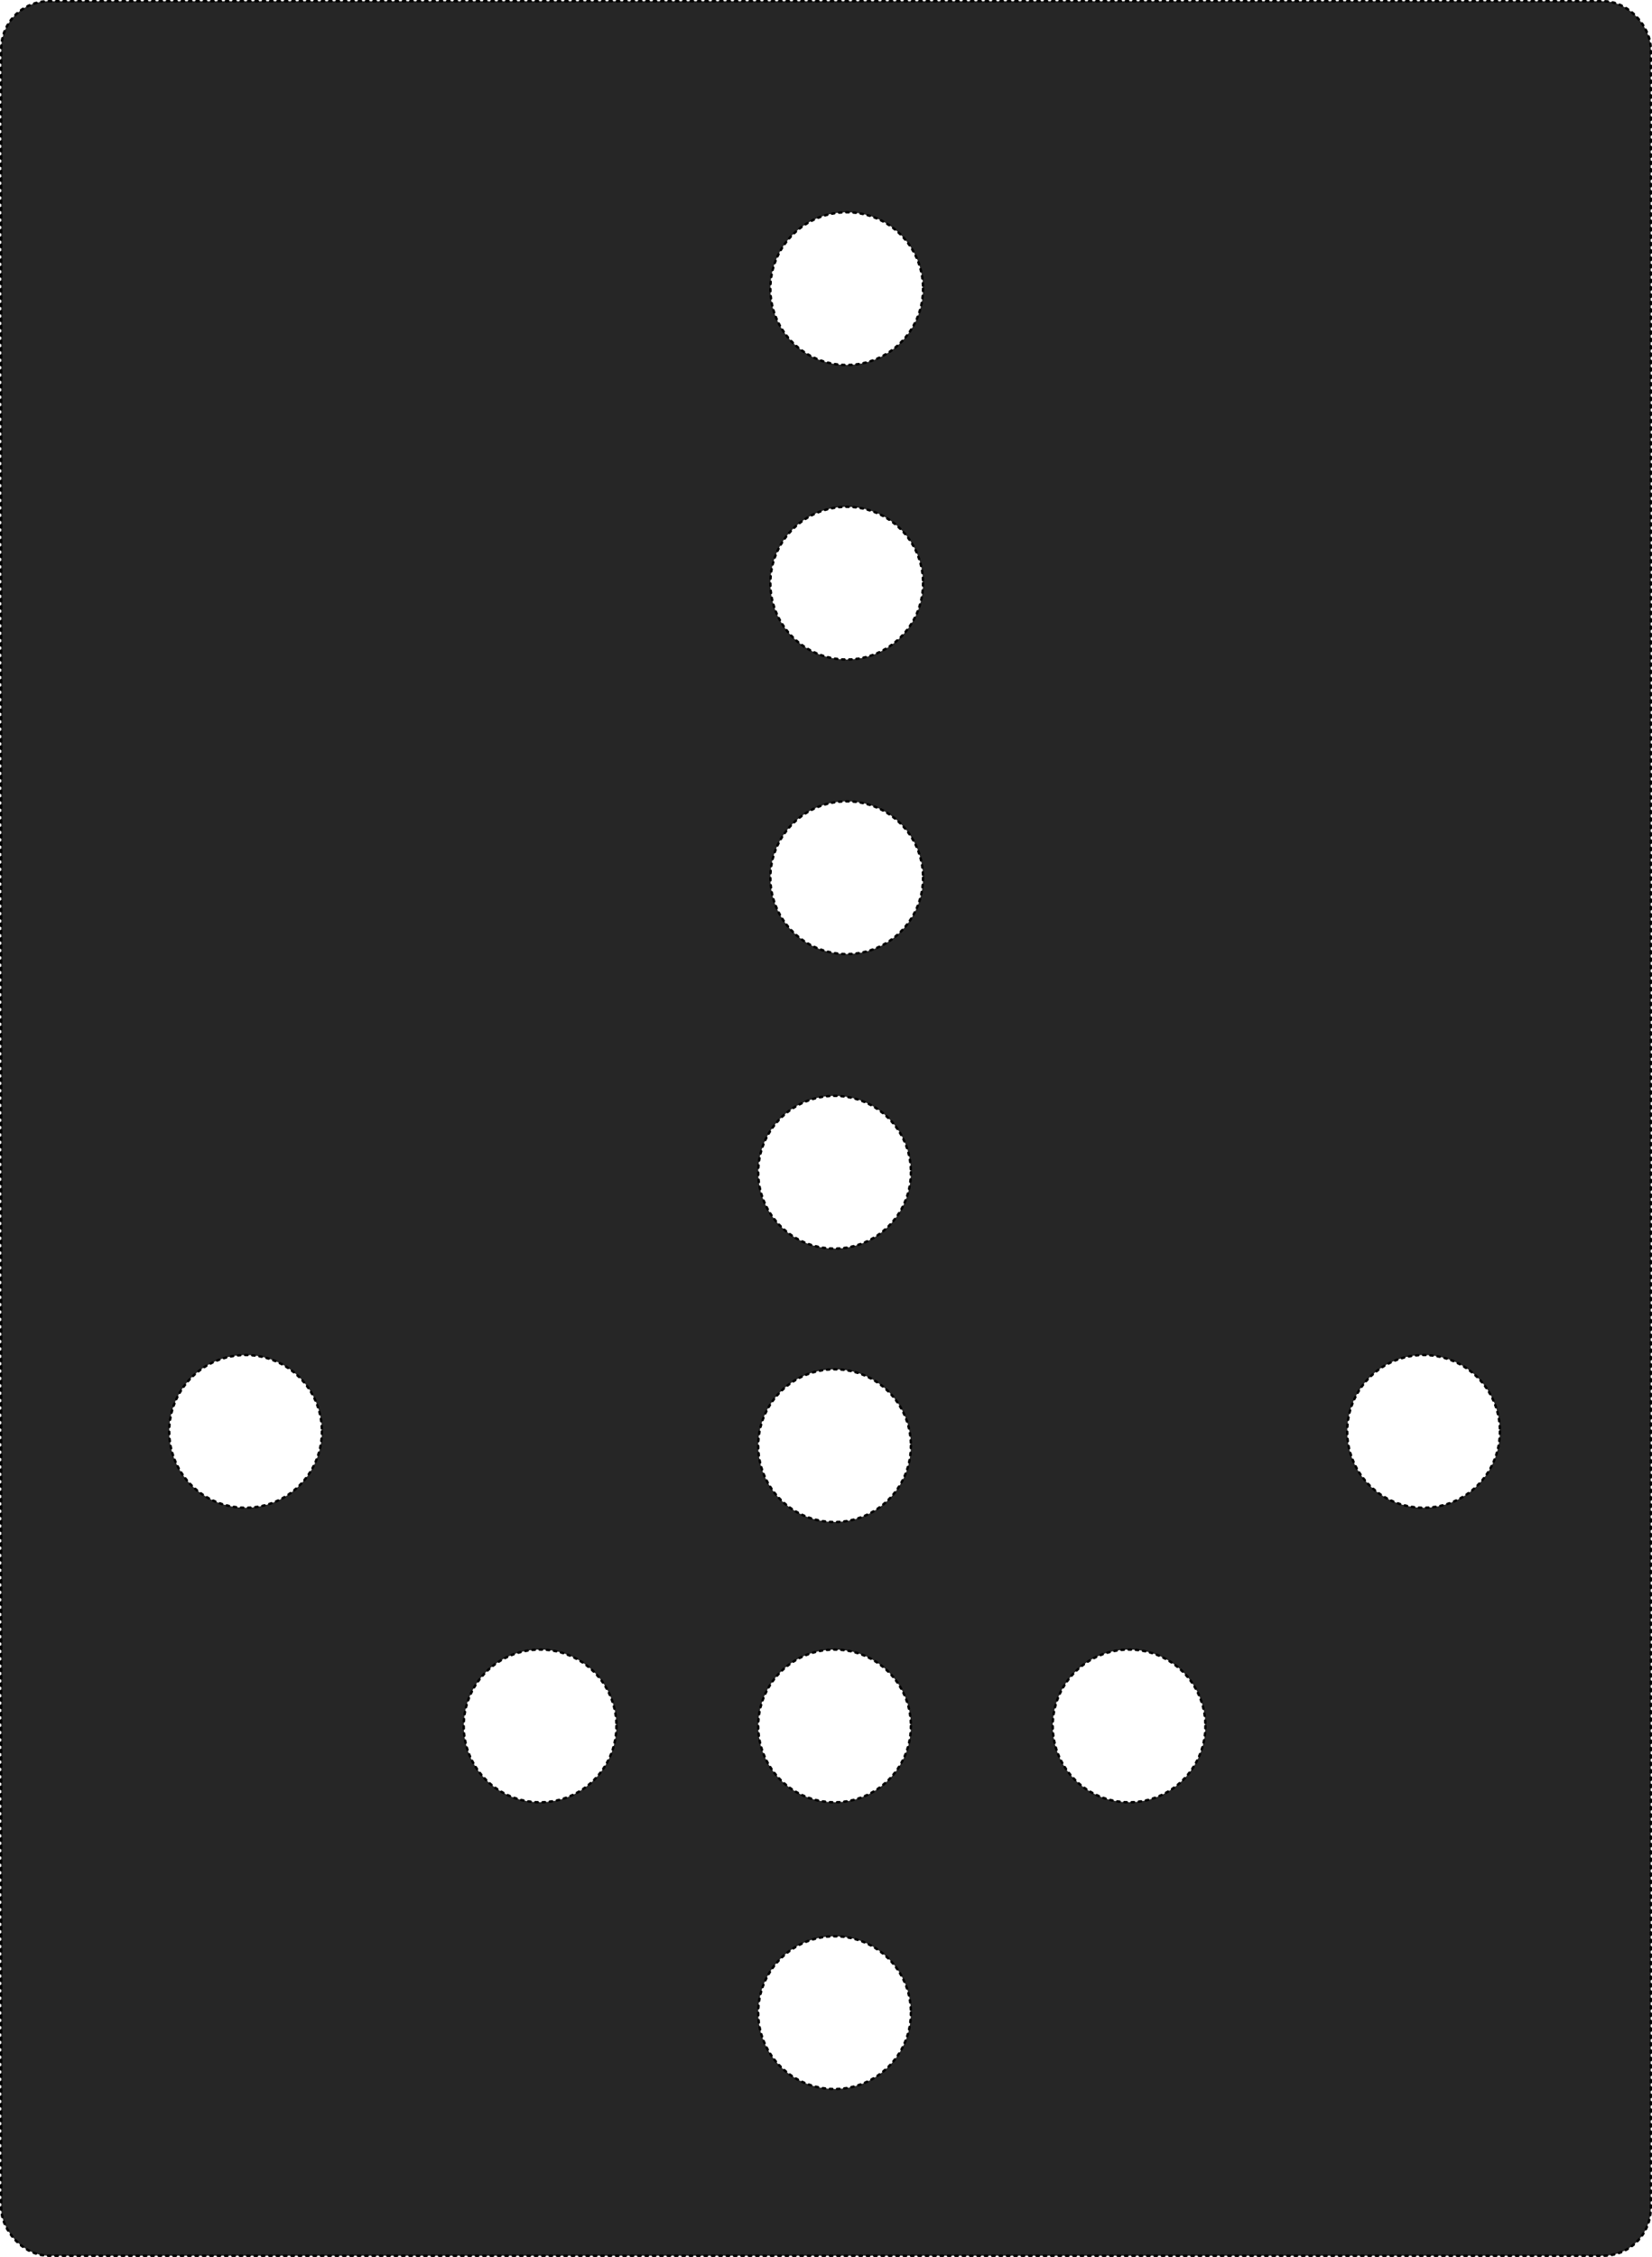
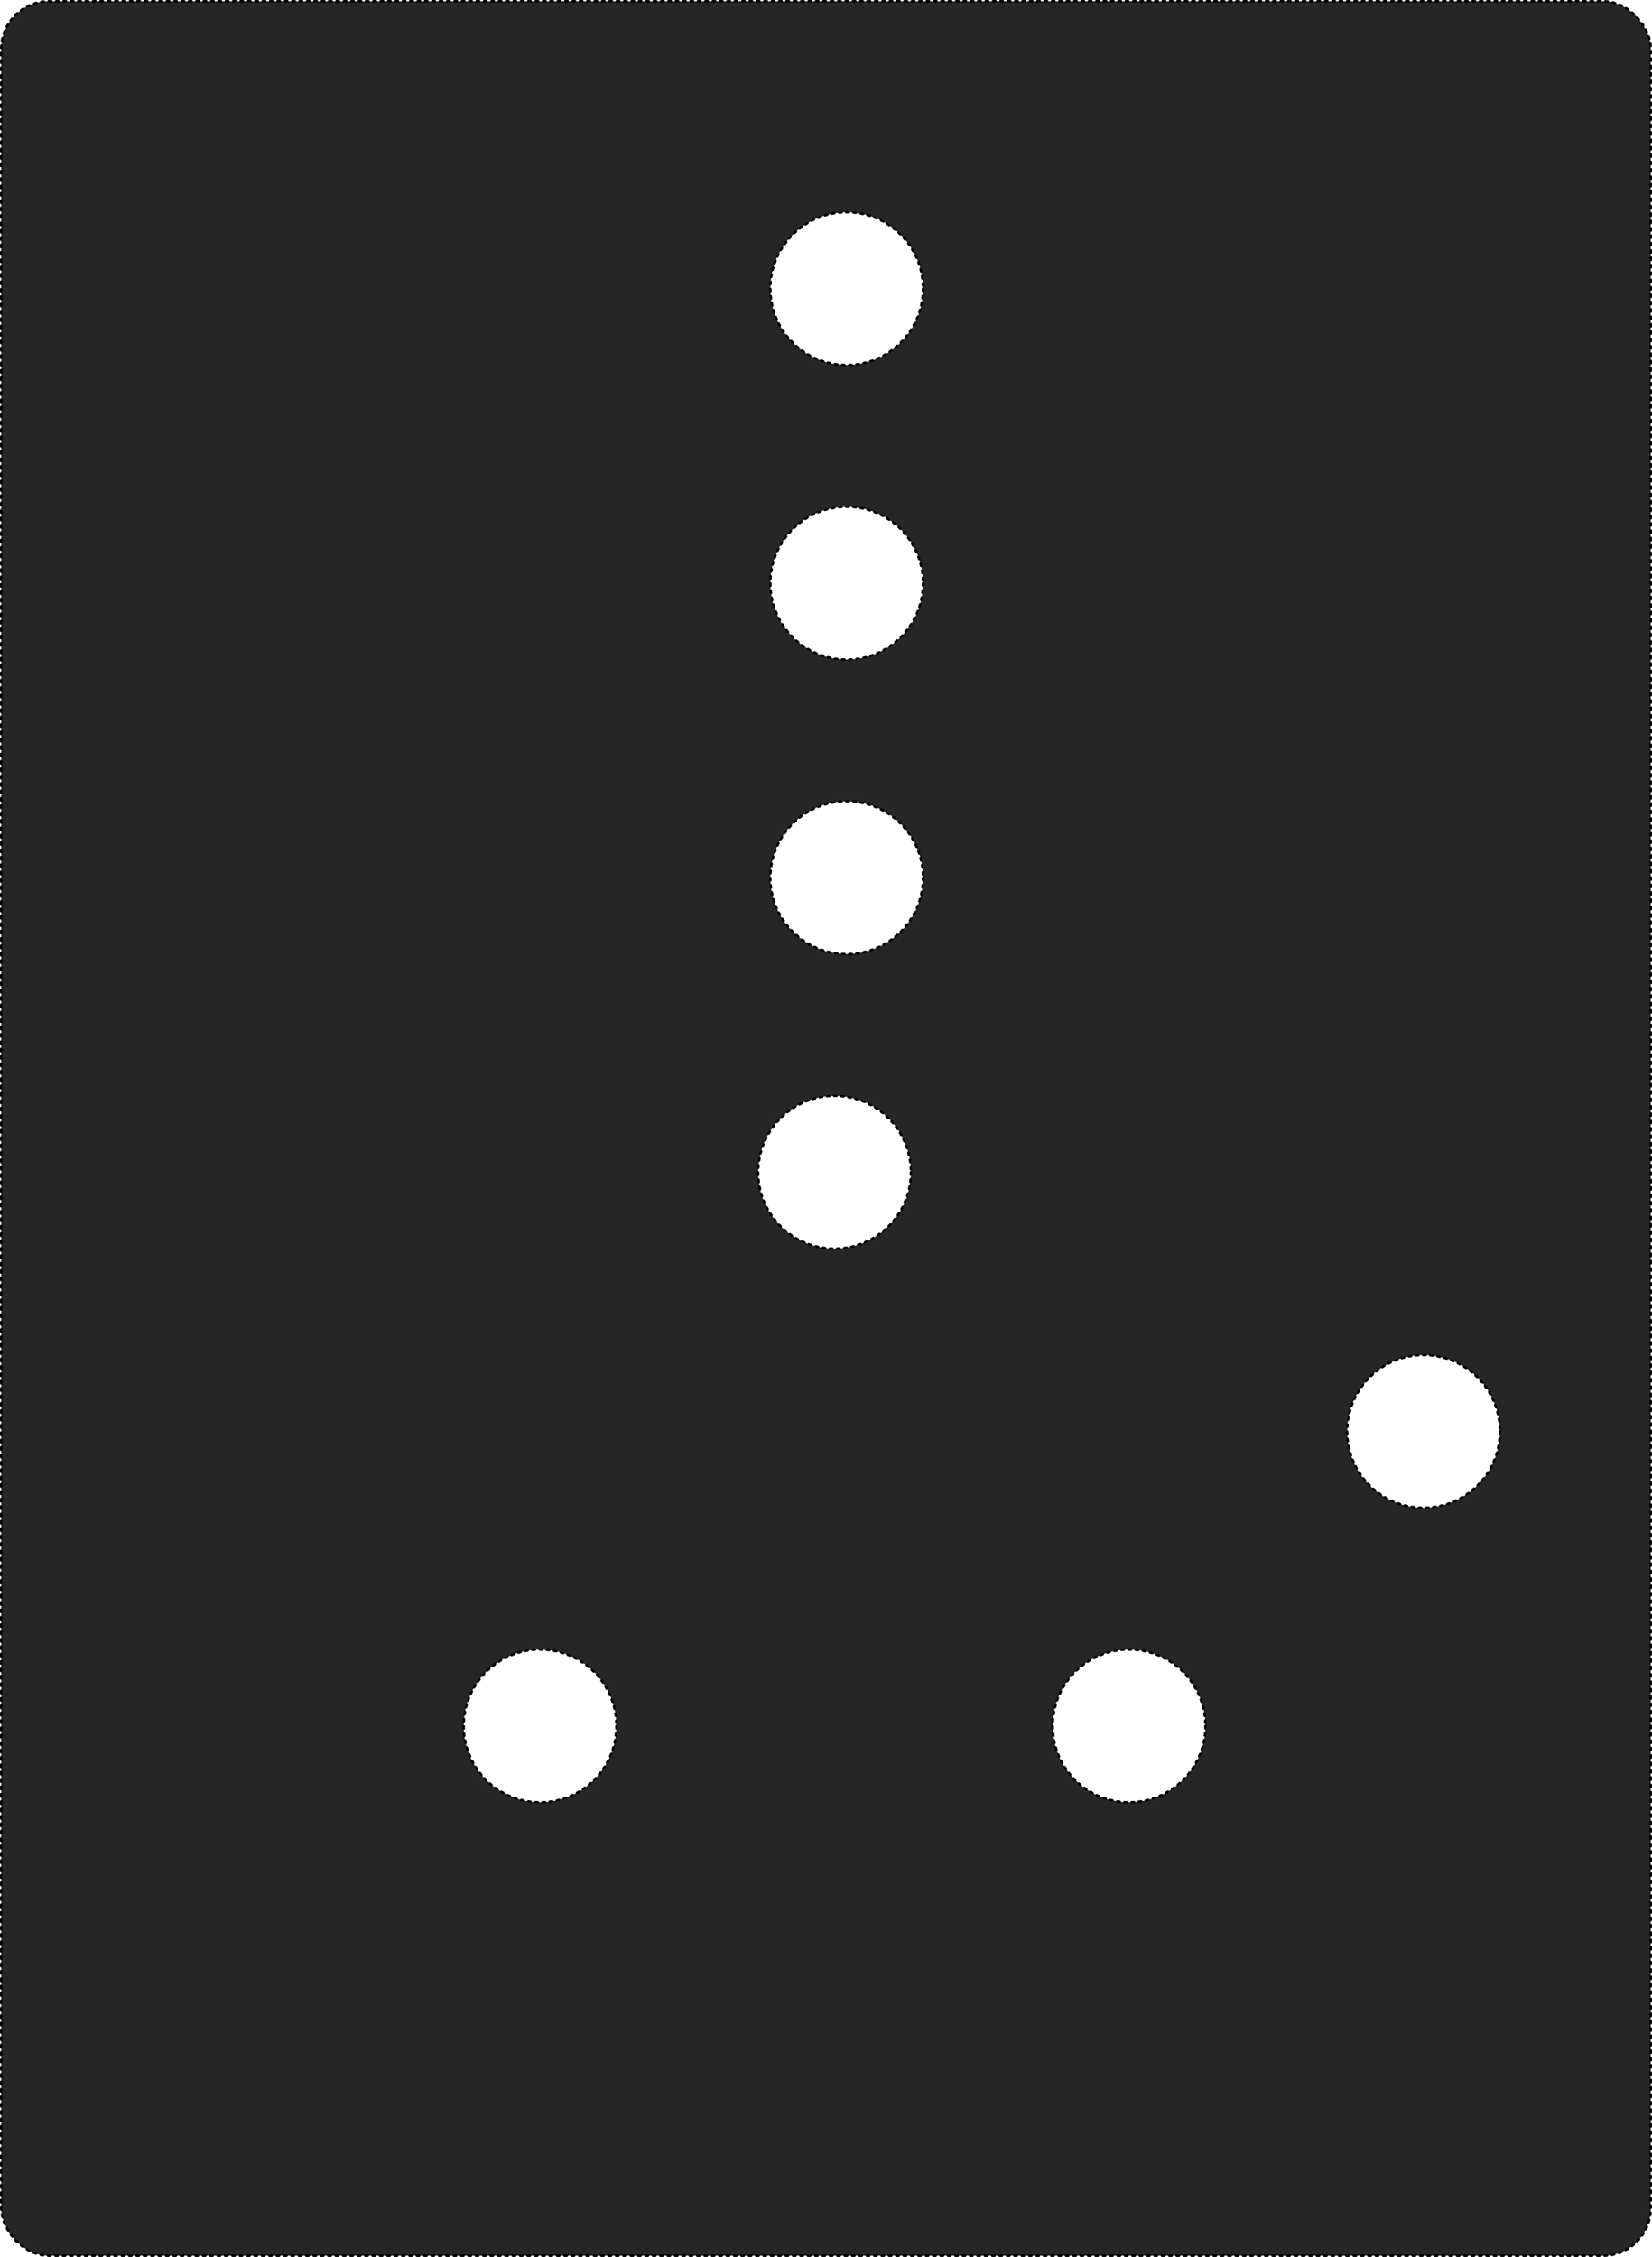
<svg xmlns="http://www.w3.org/2000/svg" xmlns:ns1="http://www.inkscape.org/namespaces/inkscape" xmlns:ns2="http://sodipodi.sourceforge.net/DTD/sodipodi-0.dtd" width="182.742mm" height="249.619mm" viewBox="0 0 182.742 249.619" version="1.1" id="svg5" xml:space="preserve" ns1:version="1.2.2 (b0a8486541, 2022-12-01)" ns2:docname="atb-codewissel.svg">
  <ns2:namedview id="namedview7" pagecolor="#ffffff" bordercolor="#666666" borderopacity="1.0" ns1:showpageshadow="2" ns1:pageopacity="0.0" ns1:pagecheckerboard="0" ns1:deskcolor="#d1d1d1" ns1:document-units="mm" showgrid="false" showguides="true" ns1:zoom="0.6492788" ns1:cx="-82.399118" ns1:cy="505.94598" ns1:window-width="1920" ns1:window-height="1008" ns1:window-x="0" ns1:window-y="0" ns1:window-maximized="1" ns1:current-layer="layer1" />
  <defs id="defs2">
    <filter style="color-interpolation-filters:sRGB" ns1:label="Drop Shadow" id="filter6277" x="-1.429" y="-1.429" width="3.858" height="3.857">
      <feFlood flood-opacity="0.498" flood-color="rgb(233,233,233)" result="flood" id="feFlood6267" />
      <feComposite in="flood" in2="SourceGraphic" operator="in" result="composite1" id="feComposite6269" />
      <feGaussianBlur in="composite1" stdDeviation="5" result="blur" id="feGaussianBlur6271" />
      <feOffset dx="0" dy="0" result="offset" id="feOffset6273" />
      <feComposite in="SourceGraphic" in2="offset" operator="over" result="fbSourceGraphic" id="feComposite6275" />
      <feColorMatrix result="fbSourceGraphicAlpha" in="fbSourceGraphic" values="0 0 0 -1 0 0 0 0 -1 0 0 0 0 -1 0 0 0 0 1 0" id="feColorMatrix6447" />
      <feFlood id="feFlood6449" flood-opacity="0.498" flood-color="rgb(233,233,233)" result="flood" in="fbSourceGraphic" />
      <feComposite in2="fbSourceGraphic" id="feComposite6451" in="flood" operator="in" result="composite1" />
      <feGaussianBlur id="feGaussianBlur6453" in="composite1" stdDeviation="5" result="blur" />
      <feOffset id="feOffset6455" dx="0" dy="0" result="offset" />
      <feComposite in2="offset" id="feComposite6457" in="fbSourceGraphic" operator="over" result="composite2" />
    </filter>
    <filter style="color-interpolation-filters:sRGB" ns1:label="Drop Shadow" id="filter6289" x="-1.429" y="-1.429" width="3.858" height="3.857">
      <feFlood flood-opacity="0.498" flood-color="rgb(233,233,233)" result="flood" id="feFlood6279" />
      <feComposite in="flood" in2="SourceGraphic" operator="in" result="composite1" id="feComposite6281" />
      <feGaussianBlur in="composite1" stdDeviation="5" result="blur" id="feGaussianBlur6283" />
      <feOffset dx="0" dy="0" result="offset" id="feOffset6285" />
      <feComposite in="SourceGraphic" in2="offset" operator="over" result="fbSourceGraphic" id="feComposite6287" />
      <feColorMatrix result="fbSourceGraphicAlpha" in="fbSourceGraphic" values="0 0 0 -1 0 0 0 0 -1 0 0 0 0 -1 0 0 0 0 1 0" id="feColorMatrix6459" />
      <feFlood id="feFlood6461" flood-opacity="0.498" flood-color="rgb(233,233,233)" result="flood" in="fbSourceGraphic" />
      <feComposite in2="fbSourceGraphic" id="feComposite6463" in="flood" operator="in" result="composite1" />
      <feGaussianBlur id="feGaussianBlur6465" in="composite1" stdDeviation="5" result="blur" />
      <feOffset id="feOffset6467" dx="0" dy="0" result="offset" />
      <feComposite in2="offset" id="feComposite6469" in="fbSourceGraphic" operator="over" result="composite2" />
    </filter>
    <filter style="color-interpolation-filters:sRGB" ns1:label="Drop Shadow" id="filter6301" x="-1.429" y="-1.429" width="3.858" height="3.857">
      <feFlood flood-opacity="0.498" flood-color="rgb(233,233,233)" result="flood" id="feFlood6291" />
      <feComposite in="flood" in2="SourceGraphic" operator="in" result="composite1" id="feComposite6293" />
      <feGaussianBlur in="composite1" stdDeviation="5" result="blur" id="feGaussianBlur6295" />
      <feOffset dx="0" dy="0" result="offset" id="feOffset6297" />
      <feComposite in="SourceGraphic" in2="offset" operator="over" result="fbSourceGraphic" id="feComposite6299" />
      <feColorMatrix result="fbSourceGraphicAlpha" in="fbSourceGraphic" values="0 0 0 -1 0 0 0 0 -1 0 0 0 0 -1 0 0 0 0 1 0" id="feColorMatrix6471" />
      <feFlood id="feFlood6473" flood-opacity="0.498" flood-color="rgb(233,233,233)" result="flood" in="fbSourceGraphic" />
      <feComposite in2="fbSourceGraphic" id="feComposite6475" in="flood" operator="in" result="composite1" />
      <feGaussianBlur id="feGaussianBlur6477" in="composite1" stdDeviation="5" result="blur" />
      <feOffset id="feOffset6479" dx="0" dy="0" result="offset" />
      <feComposite in2="offset" id="feComposite6481" in="fbSourceGraphic" operator="over" result="composite2" />
    </filter>
    <filter style="color-interpolation-filters:sRGB" ns1:label="Drop Shadow" id="filter6313" x="-1.429" y="-1.429" width="3.858" height="3.857">
      <feFlood flood-opacity="0.498" flood-color="rgb(233,233,233)" result="flood" id="feFlood6303" />
      <feComposite in="flood" in2="SourceGraphic" operator="in" result="composite1" id="feComposite6305" />
      <feGaussianBlur in="composite1" stdDeviation="5" result="blur" id="feGaussianBlur6307" />
      <feOffset dx="0" dy="0" result="offset" id="feOffset6309" />
      <feComposite in="SourceGraphic" in2="offset" operator="over" result="fbSourceGraphic" id="feComposite6311" />
      <feColorMatrix result="fbSourceGraphicAlpha" in="fbSourceGraphic" values="0 0 0 -1 0 0 0 0 -1 0 0 0 0 -1 0 0 0 0 1 0" id="feColorMatrix6483" />
      <feFlood id="feFlood6485" flood-opacity="0.498" flood-color="rgb(233,233,233)" result="flood" in="fbSourceGraphic" />
      <feComposite in2="fbSourceGraphic" id="feComposite6487" in="flood" operator="in" result="composite1" />
      <feGaussianBlur id="feGaussianBlur6489" in="composite1" stdDeviation="5" result="blur" />
      <feOffset id="feOffset6491" dx="0" dy="0" result="offset" />
      <feComposite in2="offset" id="feComposite6493" in="fbSourceGraphic" operator="over" result="composite2" />
    </filter>
    <filter style="color-interpolation-filters:sRGB" ns1:label="Drop Shadow" id="filter6325" x="-1.429" y="-1.429" width="3.858" height="3.857">
      <feFlood flood-opacity="0.498" flood-color="rgb(233,233,233)" result="flood" id="feFlood6315" />
      <feComposite in="flood" in2="SourceGraphic" operator="in" result="composite1" id="feComposite6317" />
      <feGaussianBlur in="composite1" stdDeviation="5" result="blur" id="feGaussianBlur6319" />
      <feOffset dx="0" dy="0" result="offset" id="feOffset6321" />
      <feComposite in="SourceGraphic" in2="offset" operator="over" result="fbSourceGraphic" id="feComposite6323" />
      <feColorMatrix result="fbSourceGraphicAlpha" in="fbSourceGraphic" values="0 0 0 -1 0 0 0 0 -1 0 0 0 0 -1 0 0 0 0 1 0" id="feColorMatrix6495" />
      <feFlood id="feFlood6497" flood-opacity="0.498" flood-color="rgb(233,233,233)" result="flood" in="fbSourceGraphic" />
      <feComposite in2="fbSourceGraphic" id="feComposite6499" in="flood" operator="in" result="composite1" />
      <feGaussianBlur id="feGaussianBlur6501" in="composite1" stdDeviation="5" result="blur" />
      <feOffset id="feOffset6503" dx="0" dy="0" result="offset" />
      <feComposite in2="offset" id="feComposite6505" in="fbSourceGraphic" operator="over" result="composite2" />
    </filter>
    <filter style="color-interpolation-filters:sRGB" ns1:label="Drop Shadow" id="filter6337" x="-1.429" y="-1.429" width="3.858" height="3.857">
      <feFlood flood-opacity="0.498" flood-color="rgb(233,233,233)" result="flood" id="feFlood6327" />
      <feComposite in="flood" in2="SourceGraphic" operator="in" result="composite1" id="feComposite6329" />
      <feGaussianBlur in="composite1" stdDeviation="5" result="blur" id="feGaussianBlur6331" />
      <feOffset dx="0" dy="0" result="offset" id="feOffset6333" />
      <feComposite in="SourceGraphic" in2="offset" operator="over" result="fbSourceGraphic" id="feComposite6335" />
      <feColorMatrix result="fbSourceGraphicAlpha" in="fbSourceGraphic" values="0 0 0 -1 0 0 0 0 -1 0 0 0 0 -1 0 0 0 0 1 0" id="feColorMatrix6507" />
      <feFlood id="feFlood6509" flood-opacity="0.498" flood-color="rgb(233,233,233)" result="flood" in="fbSourceGraphic" />
      <feComposite in2="fbSourceGraphic" id="feComposite6511" in="flood" operator="in" result="composite1" />
      <feGaussianBlur id="feGaussianBlur6513" in="composite1" stdDeviation="5" result="blur" />
      <feOffset id="feOffset6515" dx="0" dy="0" result="offset" />
      <feComposite in2="offset" id="feComposite6517" in="fbSourceGraphic" operator="over" result="composite2" />
    </filter>
    <filter style="color-interpolation-filters:sRGB" ns1:label="Drop Shadow" id="filter6349" x="-1.429" y="-1.429" width="3.858" height="3.857">
      <feFlood flood-opacity="0.498" flood-color="rgb(233,233,233)" result="flood" id="feFlood6339" />
      <feComposite in="flood" in2="SourceGraphic" operator="in" result="composite1" id="feComposite6341" />
      <feGaussianBlur in="composite1" stdDeviation="5" result="blur" id="feGaussianBlur6343" />
      <feOffset dx="0" dy="0" result="offset" id="feOffset6345" />
      <feComposite in="SourceGraphic" in2="offset" operator="over" result="fbSourceGraphic" id="feComposite6347" />
      <feColorMatrix result="fbSourceGraphicAlpha" in="fbSourceGraphic" values="0 0 0 -1 0 0 0 0 -1 0 0 0 0 -1 0 0 0 0 1 0" id="feColorMatrix6519" />
      <feFlood id="feFlood6521" flood-opacity="0.498" flood-color="rgb(233,233,233)" result="flood" in="fbSourceGraphic" />
      <feComposite in2="fbSourceGraphic" id="feComposite6523" in="flood" operator="in" result="composite1" />
      <feGaussianBlur id="feGaussianBlur6525" in="composite1" stdDeviation="5" result="blur" />
      <feOffset id="feOffset6527" dx="0" dy="0" result="offset" />
      <feComposite in2="offset" id="feComposite6529" in="fbSourceGraphic" operator="over" result="composite2" />
    </filter>
    <filter style="color-interpolation-filters:sRGB" ns1:label="Drop Shadow" id="filter6361" x="-1.429" y="-1.429" width="3.858" height="3.857">
      <feFlood flood-opacity="0.498" flood-color="rgb(233,233,233)" result="flood" id="feFlood6351" />
      <feComposite in="flood" in2="SourceGraphic" operator="in" result="composite1" id="feComposite6353" />
      <feGaussianBlur in="composite1" stdDeviation="5" result="blur" id="feGaussianBlur6355" />
      <feOffset dx="0" dy="0" result="offset" id="feOffset6357" />
      <feComposite in="SourceGraphic" in2="offset" operator="over" result="fbSourceGraphic" id="feComposite6359" />
      <feColorMatrix result="fbSourceGraphicAlpha" in="fbSourceGraphic" values="0 0 0 -1 0 0 0 0 -1 0 0 0 0 -1 0 0 0 0 1 0" id="feColorMatrix6531" />
      <feFlood id="feFlood6533" flood-opacity="0.498" flood-color="rgb(233,233,233)" result="flood" in="fbSourceGraphic" />
      <feComposite in2="fbSourceGraphic" id="feComposite6535" in="flood" operator="in" result="composite1" />
      <feGaussianBlur id="feGaussianBlur6537" in="composite1" stdDeviation="5" result="blur" />
      <feOffset id="feOffset6539" dx="0" dy="0" result="offset" />
      <feComposite in2="offset" id="feComposite6541" in="fbSourceGraphic" operator="over" result="composite2" />
    </filter>
    <filter style="color-interpolation-filters:sRGB" ns1:label="Drop Shadow" id="filter6373" x="-1.429" y="-1.429" width="3.858" height="3.857">
      <feFlood flood-opacity="0.498" flood-color="rgb(233,233,233)" result="flood" id="feFlood6363" />
      <feComposite in="flood" in2="SourceGraphic" operator="in" result="composite1" id="feComposite6365" />
      <feGaussianBlur in="composite1" stdDeviation="5" result="blur" id="feGaussianBlur6367" />
      <feOffset dx="0" dy="0" result="offset" id="feOffset6369" />
      <feComposite in="SourceGraphic" in2="offset" operator="over" result="fbSourceGraphic" id="feComposite6371" />
      <feColorMatrix result="fbSourceGraphicAlpha" in="fbSourceGraphic" values="0 0 0 -1 0 0 0 0 -1 0 0 0 0 -1 0 0 0 0 1 0" id="feColorMatrix6543" />
      <feFlood id="feFlood6545" flood-opacity="0.498" flood-color="rgb(233,233,233)" result="flood" in="fbSourceGraphic" />
      <feComposite in2="fbSourceGraphic" id="feComposite6547" in="flood" operator="in" result="composite1" />
      <feGaussianBlur id="feGaussianBlur6549" in="composite1" stdDeviation="5" result="blur" />
      <feOffset id="feOffset6551" dx="0" dy="0" result="offset" />
      <feComposite in2="offset" id="feComposite6553" in="fbSourceGraphic" operator="over" result="composite2" />
    </filter>
    <filter style="color-interpolation-filters:sRGB" ns1:label="Drop Shadow" id="filter6385" x="-1.429" y="-1.429" width="3.858" height="3.857">
      <feFlood flood-opacity="0.498" flood-color="rgb(233,233,233)" result="flood" id="feFlood6375" />
      <feComposite in="flood" in2="SourceGraphic" operator="in" result="composite1" id="feComposite6377" />
      <feGaussianBlur in="composite1" stdDeviation="5" result="blur" id="feGaussianBlur6379" />
      <feOffset dx="0" dy="0" result="offset" id="feOffset6381" />
      <feComposite in="SourceGraphic" in2="offset" operator="over" result="fbSourceGraphic" id="feComposite6383" />
      <feColorMatrix result="fbSourceGraphicAlpha" in="fbSourceGraphic" values="0 0 0 -1 0 0 0 0 -1 0 0 0 0 -1 0 0 0 0 1 0" id="feColorMatrix6555" />
      <feFlood id="feFlood6557" flood-opacity="0.498" flood-color="rgb(233,233,233)" result="flood" in="fbSourceGraphic" />
      <feComposite in2="fbSourceGraphic" id="feComposite6559" in="flood" operator="in" result="composite1" />
      <feGaussianBlur id="feGaussianBlur6561" in="composite1" stdDeviation="5" result="blur" />
      <feOffset id="feOffset6563" dx="0" dy="0" result="offset" />
      <feComposite in2="offset" id="feComposite6565" in="fbSourceGraphic" operator="over" result="composite2" />
    </filter>
    <filter style="color-interpolation-filters:sRGB" ns1:label="Drop Shadow" id="filter6397" x="-1.429" y="-1.429" width="3.858" height="3.857">
      <feFlood flood-opacity="0.498" flood-color="rgb(233,233,233)" result="flood" id="feFlood6387" />
      <feComposite in="flood" in2="SourceGraphic" operator="in" result="composite1" id="feComposite6389" />
      <feGaussianBlur in="composite1" stdDeviation="5" result="blur" id="feGaussianBlur6391" />
      <feOffset dx="0" dy="0" result="offset" id="feOffset6393" />
      <feComposite in="SourceGraphic" in2="offset" operator="over" result="fbSourceGraphic" id="feComposite6395" />
      <feColorMatrix result="fbSourceGraphicAlpha" in="fbSourceGraphic" values="0 0 0 -1 0 0 0 0 -1 0 0 0 0 -1 0 0 0 0 1 0" id="feColorMatrix6567" />
      <feFlood id="feFlood6569" flood-opacity="0.498" flood-color="rgb(233,233,233)" result="flood" in="fbSourceGraphic" />
      <feComposite in2="fbSourceGraphic" id="feComposite6571" in="flood" operator="in" result="composite1" />
      <feGaussianBlur id="feGaussianBlur6573" in="composite1" stdDeviation="5" result="blur" />
      <feOffset id="feOffset6575" dx="0" dy="0" result="offset" />
      <feComposite in2="offset" id="feComposite6577" in="fbSourceGraphic" operator="over" result="composite2" />
    </filter>
    <filter style="color-interpolation-filters:sRGB" ns1:label="Drop Shadow" id="filter6409" x="-1.429" y="-1.429" width="3.858" height="3.857">
      <feFlood flood-opacity="0.498" flood-color="rgb(233,233,233)" result="flood" id="feFlood6399" />
      <feComposite in="flood" in2="SourceGraphic" operator="in" result="composite1" id="feComposite6401" />
      <feGaussianBlur in="composite1" stdDeviation="5" result="blur" id="feGaussianBlur6403" />
      <feOffset dx="0" dy="0" result="offset" id="feOffset6405" />
      <feComposite in="SourceGraphic" in2="offset" operator="over" result="fbSourceGraphic" id="feComposite6407" />
      <feColorMatrix result="fbSourceGraphicAlpha" in="fbSourceGraphic" values="0 0 0 -1 0 0 0 0 -1 0 0 0 0 -1 0 0 0 0 1 0" id="feColorMatrix6579" />
      <feFlood id="feFlood6581" flood-opacity="0.498" flood-color="rgb(233,233,233)" result="flood" in="fbSourceGraphic" />
      <feComposite in2="fbSourceGraphic" id="feComposite6583" in="flood" operator="in" result="composite1" />
      <feGaussianBlur id="feGaussianBlur6585" in="composite1" stdDeviation="5" result="blur" />
      <feOffset id="feOffset6587" dx="0" dy="0" result="offset" />
      <feComposite in2="offset" id="feComposite6589" in="fbSourceGraphic" operator="over" result="composite2" />
    </filter>
    <filter style="color-interpolation-filters:sRGB" ns1:label="Drop Shadow" id="filter6421" x="-1.429" y="-1.429" width="3.858" height="3.857">
      <feFlood flood-opacity="0.498" flood-color="rgb(233,233,233)" result="flood" id="feFlood6411" />
      <feComposite in="flood" in2="SourceGraphic" operator="in" result="composite1" id="feComposite6413" />
      <feGaussianBlur in="composite1" stdDeviation="5" result="blur" id="feGaussianBlur6415" />
      <feOffset dx="0" dy="0" result="offset" id="feOffset6417" />
      <feComposite in="SourceGraphic" in2="offset" operator="over" result="fbSourceGraphic" id="feComposite6419" />
      <feColorMatrix result="fbSourceGraphicAlpha" in="fbSourceGraphic" values="0 0 0 -1 0 0 0 0 -1 0 0 0 0 -1 0 0 0 0 1 0" id="feColorMatrix6591" />
      <feFlood id="feFlood6593" flood-opacity="0.498" flood-color="rgb(233,233,233)" result="flood" in="fbSourceGraphic" />
      <feComposite in2="fbSourceGraphic" id="feComposite6595" in="flood" operator="in" result="composite1" />
      <feGaussianBlur id="feGaussianBlur6597" in="composite1" stdDeviation="5" result="blur" />
      <feOffset id="feOffset6599" dx="0" dy="0" result="offset" />
      <feComposite in2="offset" id="feComposite6601" in="fbSourceGraphic" operator="over" result="composite2" />
    </filter>
    <filter style="color-interpolation-filters:sRGB" ns1:label="Drop Shadow" id="filter6433" x="-1.429" y="-1.429" width="3.858" height="3.857">
      <feFlood flood-opacity="0.498" flood-color="rgb(233,233,233)" result="flood" id="feFlood6423" />
      <feComposite in="flood" in2="SourceGraphic" operator="in" result="composite1" id="feComposite6425" />
      <feGaussianBlur in="composite1" stdDeviation="5" result="blur" id="feGaussianBlur6427" />
      <feOffset dx="0" dy="0" result="offset" id="feOffset6429" />
      <feComposite in="SourceGraphic" in2="offset" operator="over" result="fbSourceGraphic" id="feComposite6431" />
      <feColorMatrix result="fbSourceGraphicAlpha" in="fbSourceGraphic" values="0 0 0 -1 0 0 0 0 -1 0 0 0 0 -1 0 0 0 0 1 0" id="feColorMatrix6603" />
      <feFlood id="feFlood6605" flood-opacity="0.498" flood-color="rgb(233,233,233)" result="flood" in="fbSourceGraphic" />
      <feComposite in2="fbSourceGraphic" id="feComposite6607" in="flood" operator="in" result="composite1" />
      <feGaussianBlur id="feGaussianBlur6609" in="composite1" stdDeviation="5" result="blur" />
      <feOffset id="feOffset6611" dx="0" dy="0" result="offset" />
      <feComposite in2="offset" id="feComposite6613" in="fbSourceGraphic" operator="over" result="composite2" />
    </filter>
    <filter style="color-interpolation-filters:sRGB" ns1:label="Drop Shadow" id="filter6445" x="-1.429" y="-1.429" width="3.858" height="3.857">
      <feFlood flood-opacity="0.498" flood-color="rgb(233,233,233)" result="flood" id="feFlood6435" />
      <feComposite in="flood" in2="SourceGraphic" operator="in" result="composite1" id="feComposite6437" />
      <feGaussianBlur in="composite1" stdDeviation="5" result="blur" id="feGaussianBlur6439" />
      <feOffset dx="0" dy="0" result="offset" id="feOffset6441" />
      <feComposite in="SourceGraphic" in2="offset" operator="over" result="fbSourceGraphic" id="feComposite6443" />
      <feColorMatrix result="fbSourceGraphicAlpha" in="fbSourceGraphic" values="0 0 0 -1 0 0 0 0 -1 0 0 0 0 -1 0 0 0 0 1 0" id="feColorMatrix6615" />
      <feFlood id="feFlood6617" flood-opacity="0.498" flood-color="rgb(233,233,233)" result="flood" in="fbSourceGraphic" />
      <feComposite in2="fbSourceGraphic" id="feComposite6619" in="flood" operator="in" result="composite1" />
      <feGaussianBlur id="feGaussianBlur6621" in="composite1" stdDeviation="5" result="blur" />
      <feOffset id="feOffset6623" dx="0" dy="0" result="offset" />
      <feComposite in2="offset" id="feComposite6625" in="fbSourceGraphic" operator="over" result="composite2" />
    </filter>
    <filter style="color-interpolation-filters:sRGB" ns1:label="Drop Shadow" id="filter6301-3" x="-1.429" y="-1.429" width="3.858" height="3.857">
      <feFlood flood-opacity="0.498" flood-color="rgb(233,233,233)" result="flood" id="feFlood6291-6" />
      <feComposite in="flood" in2="SourceGraphic" operator="in" result="composite1" id="feComposite6293-7" />
      <feGaussianBlur in="composite1" stdDeviation="5" result="blur" id="feGaussianBlur6295-5" />
      <feOffset dx="0" dy="0" result="offset" id="feOffset6297-3" />
      <feComposite in="SourceGraphic" in2="offset" operator="over" result="fbSourceGraphic" id="feComposite6299-5" />
      <feColorMatrix result="fbSourceGraphicAlpha" in="fbSourceGraphic" values="0 0 0 -1 0 0 0 0 -1 0 0 0 0 -1 0 0 0 0 1 0" id="feColorMatrix6471-6" />
      <feFlood id="feFlood6473-2" flood-opacity="0.498" flood-color="rgb(233,233,233)" result="flood" in="fbSourceGraphic" />
      <feComposite in2="fbSourceGraphic" id="feComposite6475-9" in="flood" operator="in" result="composite1" />
      <feGaussianBlur id="feGaussianBlur6477-1" in="composite1" stdDeviation="5" result="blur" />
      <feOffset id="feOffset6479-2" dx="0" dy="0" result="offset" />
      <feComposite in2="offset" id="feComposite6481-7" in="fbSourceGraphic" operator="over" result="composite2" />
    </filter>
    <filter style="color-interpolation-filters:sRGB" ns1:label="Drop Shadow" id="filter6301-3-9" x="-1.429" y="-1.429" width="3.858" height="3.857">
      <feFlood flood-opacity="0.498" flood-color="rgb(233,233,233)" result="flood" id="feFlood6291-6-3" />
      <feComposite in="flood" in2="SourceGraphic" operator="in" result="composite1" id="feComposite6293-7-6" />
      <feGaussianBlur in="composite1" stdDeviation="5" result="blur" id="feGaussianBlur6295-5-0" />
      <feOffset dx="0" dy="0" result="offset" id="feOffset6297-3-6" />
      <feComposite in="SourceGraphic" in2="offset" operator="over" result="fbSourceGraphic" id="feComposite6299-5-2" />
      <feColorMatrix result="fbSourceGraphicAlpha" in="fbSourceGraphic" values="0 0 0 -1 0 0 0 0 -1 0 0 0 0 -1 0 0 0 0 1 0" id="feColorMatrix6471-6-6" />
      <feFlood id="feFlood6473-2-1" flood-opacity="0.498" flood-color="rgb(233,233,233)" result="flood" in="fbSourceGraphic" />
      <feComposite in2="fbSourceGraphic" id="feComposite6475-9-8" in="flood" operator="in" result="composite1" />
      <feGaussianBlur id="feGaussianBlur6477-1-7" in="composite1" stdDeviation="5" result="blur" />
      <feOffset id="feOffset6479-2-9" dx="0" dy="0" result="offset" />
      <feComposite in2="offset" id="feComposite6481-7-2" in="fbSourceGraphic" operator="over" result="composite2" />
    </filter>
    <filter style="color-interpolation-filters:sRGB" ns1:label="Drop Shadow" id="filter6301-3-9-2" x="-1.429" y="-1.429" width="3.858" height="3.857">
      <feFlood flood-opacity="0.498" flood-color="rgb(233,233,233)" result="flood" id="feFlood6291-6-3-3" />
      <feComposite in="flood" in2="SourceGraphic" operator="in" result="composite1" id="feComposite6293-7-6-7" />
      <feGaussianBlur in="composite1" stdDeviation="5" result="blur" id="feGaussianBlur6295-5-0-5" />
      <feOffset dx="0" dy="0" result="offset" id="feOffset6297-3-6-9" />
      <feComposite in="SourceGraphic" in2="offset" operator="over" result="fbSourceGraphic" id="feComposite6299-5-2-2" />
      <feColorMatrix result="fbSourceGraphicAlpha" in="fbSourceGraphic" values="0 0 0 -1 0 0 0 0 -1 0 0 0 0 -1 0 0 0 0 1 0" id="feColorMatrix6471-6-6-2" />
      <feFlood id="feFlood6473-2-1-8" flood-opacity="0.498" flood-color="rgb(233,233,233)" result="flood" in="fbSourceGraphic" />
      <feComposite in2="fbSourceGraphic" id="feComposite6475-9-8-9" in="flood" operator="in" result="composite1" />
      <feGaussianBlur id="feGaussianBlur6477-1-7-7" in="composite1" stdDeviation="5" result="blur" />
      <feOffset id="feOffset6479-2-9-3" dx="0" dy="0" result="offset" />
      <feComposite in2="offset" id="feComposite6481-7-2-6" in="fbSourceGraphic" operator="over" result="composite2" />
    </filter>
    <filter style="color-interpolation-filters:sRGB" ns1:label="Drop Shadow" id="filter6301-3-9-2-2" x="-1.429" y="-1.429" width="3.858" height="3.857">
      <feFlood flood-opacity="0.498" flood-color="rgb(233,233,233)" result="flood" id="feFlood6291-6-3-3-9" />
      <feComposite in="flood" in2="SourceGraphic" operator="in" result="composite1" id="feComposite6293-7-6-7-3" />
      <feGaussianBlur in="composite1" stdDeviation="5" result="blur" id="feGaussianBlur6295-5-0-5-1" />
      <feOffset dx="0" dy="0" result="offset" id="feOffset6297-3-6-9-9" />
      <feComposite in="SourceGraphic" in2="offset" operator="over" result="fbSourceGraphic" id="feComposite6299-5-2-2-4" />
      <feColorMatrix result="fbSourceGraphicAlpha" in="fbSourceGraphic" values="0 0 0 -1 0 0 0 0 -1 0 0 0 0 -1 0 0 0 0 1 0" id="feColorMatrix6471-6-6-2-7" />
      <feFlood id="feFlood6473-2-1-8-8" flood-opacity="0.498" flood-color="rgb(233,233,233)" result="flood" in="fbSourceGraphic" />
      <feComposite in2="fbSourceGraphic" id="feComposite6475-9-8-9-4" in="flood" operator="in" result="composite1" />
      <feGaussianBlur id="feGaussianBlur6477-1-7-7-5" in="composite1" stdDeviation="5" result="blur" />
      <feOffset id="feOffset6479-2-9-3-0" dx="0" dy="0" result="offset" />
      <feComposite in2="offset" id="feComposite6481-7-2-6-3" in="fbSourceGraphic" operator="over" result="composite2" />
    </filter>
    <filter style="color-interpolation-filters:sRGB" ns1:label="Drop Shadow" id="filter6301-3-9-2-1" x="-1.429" y="-1.429" width="3.858" height="3.857">
      <feFlood flood-opacity="0.498" flood-color="rgb(233,233,233)" result="flood" id="feFlood6291-6-3-3-0" />
      <feComposite in="flood" in2="SourceGraphic" operator="in" result="composite1" id="feComposite6293-7-6-7-6" />
      <feGaussianBlur in="composite1" stdDeviation="5" result="blur" id="feGaussianBlur6295-5-0-5-3" />
      <feOffset dx="0" dy="0" result="offset" id="feOffset6297-3-6-9-2" />
      <feComposite in="SourceGraphic" in2="offset" operator="over" result="fbSourceGraphic" id="feComposite6299-5-2-2-0" />
      <feColorMatrix result="fbSourceGraphicAlpha" in="fbSourceGraphic" values="0 0 0 -1 0 0 0 0 -1 0 0 0 0 -1 0 0 0 0 1 0" id="feColorMatrix6471-6-6-2-6" />
      <feFlood id="feFlood6473-2-1-8-1" flood-opacity="0.498" flood-color="rgb(233,233,233)" result="flood" in="fbSourceGraphic" />
      <feComposite in2="fbSourceGraphic" id="feComposite6475-9-8-9-5" in="flood" operator="in" result="composite1" />
      <feGaussianBlur id="feGaussianBlur6477-1-7-7-54" in="composite1" stdDeviation="5" result="blur" />
      <feOffset id="feOffset6479-2-9-3-7" dx="0" dy="0" result="offset" />
      <feComposite in2="offset" id="feComposite6481-7-2-6-6" in="fbSourceGraphic" operator="over" result="composite2" />
    </filter>
    <filter style="color-interpolation-filters:sRGB" ns1:label="Drop Shadow" id="filter6301-3-9-2-1-6" x="-1.429" y="-1.429" width="3.858" height="3.857">
      <feFlood flood-opacity="0.498" flood-color="rgb(233,233,233)" result="flood" id="feFlood6291-6-3-3-0-9" />
      <feComposite in="flood" in2="SourceGraphic" operator="in" result="composite1" id="feComposite6293-7-6-7-6-3" />
      <feGaussianBlur in="composite1" stdDeviation="5" result="blur" id="feGaussianBlur6295-5-0-5-3-7" />
      <feOffset dx="0" dy="0" result="offset" id="feOffset6297-3-6-9-2-4" />
      <feComposite in="SourceGraphic" in2="offset" operator="over" result="fbSourceGraphic" id="feComposite6299-5-2-2-0-5" />
      <feColorMatrix result="fbSourceGraphicAlpha" in="fbSourceGraphic" values="0 0 0 -1 0 0 0 0 -1 0 0 0 0 -1 0 0 0 0 1 0" id="feColorMatrix6471-6-6-2-6-2" />
      <feFlood id="feFlood6473-2-1-8-1-5" flood-opacity="0.498" flood-color="rgb(233,233,233)" result="flood" in="fbSourceGraphic" />
      <feComposite in2="fbSourceGraphic" id="feComposite6475-9-8-9-5-4" in="flood" operator="in" result="composite1" />
      <feGaussianBlur id="feGaussianBlur6477-1-7-7-54-7" in="composite1" stdDeviation="5" result="blur" />
      <feOffset id="feOffset6479-2-9-3-7-4" dx="0" dy="0" result="offset" />
      <feComposite in2="offset" id="feComposite6481-7-2-6-6-4" in="fbSourceGraphic" operator="over" result="composite2" />
    </filter>
    <filter style="color-interpolation-filters:sRGB" ns1:label="Drop Shadow" id="filter6301-3-3" x="-1.429" y="-1.429" width="3.858" height="3.857">
      <feFlood flood-opacity="0.498" flood-color="rgb(233,233,233)" result="flood" id="feFlood6291-6-6" />
      <feComposite in="flood" in2="SourceGraphic" operator="in" result="composite1" id="feComposite6293-7-7" />
      <feGaussianBlur in="composite1" stdDeviation="5" result="blur" id="feGaussianBlur6295-5-5" />
      <feOffset dx="0" dy="0" result="offset" id="feOffset6297-3-3" />
      <feComposite in="SourceGraphic" in2="offset" operator="over" result="fbSourceGraphic" id="feComposite6299-5-5" />
      <feColorMatrix result="fbSourceGraphicAlpha" in="fbSourceGraphic" values="0 0 0 -1 0 0 0 0 -1 0 0 0 0 -1 0 0 0 0 1 0" id="feColorMatrix6471-6-62" />
      <feFlood id="feFlood6473-2-9" flood-opacity="0.498" flood-color="rgb(233,233,233)" result="flood" in="fbSourceGraphic" />
      <feComposite in2="fbSourceGraphic" id="feComposite6475-9-1" in="flood" operator="in" result="composite1" />
      <feGaussianBlur id="feGaussianBlur6477-1-2" in="composite1" stdDeviation="5" result="blur" />
      <feOffset id="feOffset6479-2-7" dx="0" dy="0" result="offset" />
      <feComposite in2="offset" id="feComposite6481-7-0" in="fbSourceGraphic" operator="over" result="composite2" />
    </filter>
    <filter style="color-interpolation-filters:sRGB" ns1:label="Drop Shadow" id="filter6301-3-36" x="-1.429" y="-1.429" width="3.858" height="3.857">
      <feFlood flood-opacity="0.498" flood-color="rgb(233,233,233)" result="flood" id="feFlood6291-6-0" />
      <feComposite in="flood" in2="SourceGraphic" operator="in" result="composite1" id="feComposite6293-7-62" />
      <feGaussianBlur in="composite1" stdDeviation="5" result="blur" id="feGaussianBlur6295-5-6" />
      <feOffset dx="0" dy="0" result="offset" id="feOffset6297-3-1" />
      <feComposite in="SourceGraphic" in2="offset" operator="over" result="fbSourceGraphic" id="feComposite6299-5-8" />
      <feColorMatrix result="fbSourceGraphicAlpha" in="fbSourceGraphic" values="0 0 0 -1 0 0 0 0 -1 0 0 0 0 -1 0 0 0 0 1 0" id="feColorMatrix6471-6-7" />
      <feFlood id="feFlood6473-2-92" flood-opacity="0.498" flood-color="rgb(233,233,233)" result="flood" in="fbSourceGraphic" />
      <feComposite in2="fbSourceGraphic" id="feComposite6475-9-0" in="flood" operator="in" result="composite1" />
      <feGaussianBlur id="feGaussianBlur6477-1-23" in="composite1" stdDeviation="5" result="blur" />
      <feOffset id="feOffset6479-2-75" dx="0" dy="0" result="offset" />
      <feComposite in2="offset" id="feComposite6481-7-9" in="fbSourceGraphic" operator="over" result="composite2" />
    </filter>
    <filter style="color-interpolation-filters:sRGB" ns1:label="Drop Shadow" id="filter6301-3-3-2" x="-1.429" y="-1.429" width="3.858" height="3.857">
      <feFlood flood-opacity="0.498" flood-color="rgb(233,233,233)" result="flood" id="feFlood6291-6-6-8" />
      <feComposite in="flood" in2="SourceGraphic" operator="in" result="composite1" id="feComposite6293-7-7-9" />
      <feGaussianBlur in="composite1" stdDeviation="5" result="blur" id="feGaussianBlur6295-5-5-7" />
      <feOffset dx="0" dy="0" result="offset" id="feOffset6297-3-3-3" />
      <feComposite in="SourceGraphic" in2="offset" operator="over" result="fbSourceGraphic" id="feComposite6299-5-5-6" />
      <feColorMatrix result="fbSourceGraphicAlpha" in="fbSourceGraphic" values="0 0 0 -1 0 0 0 0 -1 0 0 0 0 -1 0 0 0 0 1 0" id="feColorMatrix6471-6-62-1" />
      <feFlood id="feFlood6473-2-9-2" flood-opacity="0.498" flood-color="rgb(233,233,233)" result="flood" in="fbSourceGraphic" />
      <feComposite in2="fbSourceGraphic" id="feComposite6475-9-1-9" in="flood" operator="in" result="composite1" />
      <feGaussianBlur id="feGaussianBlur6477-1-2-3" in="composite1" stdDeviation="5" result="blur" />
      <feOffset id="feOffset6479-2-7-1" dx="0" dy="0" result="offset" />
      <feComposite in2="offset" id="feComposite6481-7-0-9" in="fbSourceGraphic" operator="over" result="composite2" />
    </filter>
    <filter style="color-interpolation-filters:sRGB" ns1:label="Drop Shadow" id="filter6301-3-9-2-1-7" x="-1.429" y="-1.429" width="3.858" height="3.857">
      <feFlood flood-opacity="0.498" flood-color="rgb(233,233,233)" result="flood" id="feFlood6291-6-3-3-0-8" />
      <feComposite in="flood" in2="SourceGraphic" operator="in" result="composite1" id="feComposite6293-7-6-7-6-4" />
      <feGaussianBlur in="composite1" stdDeviation="5" result="blur" id="feGaussianBlur6295-5-0-5-3-5" />
      <feOffset dx="0" dy="0" result="offset" id="feOffset6297-3-6-9-2-0" />
      <feComposite in="SourceGraphic" in2="offset" operator="over" result="fbSourceGraphic" id="feComposite6299-5-2-2-0-3" />
      <feColorMatrix result="fbSourceGraphicAlpha" in="fbSourceGraphic" values="0 0 0 -1 0 0 0 0 -1 0 0 0 0 -1 0 0 0 0 1 0" id="feColorMatrix6471-6-6-2-6-6" />
      <feFlood id="feFlood6473-2-1-8-1-1" flood-opacity="0.498" flood-color="rgb(233,233,233)" result="flood" in="fbSourceGraphic" />
      <feComposite in2="fbSourceGraphic" id="feComposite6475-9-8-9-5-0" in="flood" operator="in" result="composite1" />
      <feGaussianBlur id="feGaussianBlur6477-1-7-7-54-6" in="composite1" stdDeviation="5" result="blur" />
      <feOffset id="feOffset6479-2-9-3-7-3" dx="0" dy="0" result="offset" />
      <feComposite in2="offset" id="feComposite6481-7-2-6-6-2" in="fbSourceGraphic" operator="over" result="composite2" />
    </filter>
    <filter style="color-interpolation-filters:sRGB" ns1:label="Drop Shadow" id="filter6301-3-9-2-6" x="-1.429" y="-1.429" width="3.858" height="3.857">
      <feFlood flood-opacity="0.498" flood-color="rgb(233,233,233)" result="flood" id="feFlood6291-6-3-3-1" />
      <feComposite in="flood" in2="SourceGraphic" operator="in" result="composite1" id="feComposite6293-7-6-7-5" />
      <feGaussianBlur in="composite1" stdDeviation="5" result="blur" id="feGaussianBlur6295-5-0-5-5" />
      <feOffset dx="0" dy="0" result="offset" id="feOffset6297-3-6-9-4" />
      <feComposite in="SourceGraphic" in2="offset" operator="over" result="fbSourceGraphic" id="feComposite6299-5-2-2-7" />
      <feColorMatrix result="fbSourceGraphicAlpha" in="fbSourceGraphic" values="0 0 0 -1 0 0 0 0 -1 0 0 0 0 -1 0 0 0 0 1 0" id="feColorMatrix6471-6-6-2-65" />
      <feFlood id="feFlood6473-2-1-8-6" flood-opacity="0.498" flood-color="rgb(233,233,233)" result="flood" in="fbSourceGraphic" />
      <feComposite in2="fbSourceGraphic" id="feComposite6475-9-8-9-9" in="flood" operator="in" result="composite1" />
      <feGaussianBlur id="feGaussianBlur6477-1-7-7-3" in="composite1" stdDeviation="5" result="blur" />
      <feOffset id="feOffset6479-2-9-3-74" dx="0" dy="0" result="offset" />
      <feComposite in2="offset" id="feComposite6481-7-2-6-5" in="fbSourceGraphic" operator="over" result="composite2" />
    </filter>
    <filter style="color-interpolation-filters:sRGB" ns1:label="Drop Shadow" id="filter6301-3-9-2-6-5" x="-1.429" y="-1.429" width="3.858" height="3.857">
      <feFlood flood-opacity="0.498" flood-color="rgb(233,233,233)" result="flood" id="feFlood6291-6-3-3-1-4" />
      <feComposite in="flood" in2="SourceGraphic" operator="in" result="composite1" id="feComposite6293-7-6-7-5-7" />
      <feGaussianBlur in="composite1" stdDeviation="5" result="blur" id="feGaussianBlur6295-5-0-5-5-4" />
      <feOffset dx="0" dy="0" result="offset" id="feOffset6297-3-6-9-4-4" />
      <feComposite in="SourceGraphic" in2="offset" operator="over" result="fbSourceGraphic" id="feComposite6299-5-2-2-7-3" />
      <feColorMatrix result="fbSourceGraphicAlpha" in="fbSourceGraphic" values="0 0 0 -1 0 0 0 0 -1 0 0 0 0 -1 0 0 0 0 1 0" id="feColorMatrix6471-6-6-2-65-0" />
      <feFlood id="feFlood6473-2-1-8-6-7" flood-opacity="0.498" flood-color="rgb(233,233,233)" result="flood" in="fbSourceGraphic" />
      <feComposite in2="fbSourceGraphic" id="feComposite6475-9-8-9-9-8" in="flood" operator="in" result="composite1" />
      <feGaussianBlur id="feGaussianBlur6477-1-7-7-3-6" in="composite1" stdDeviation="5" result="blur" />
      <feOffset id="feOffset6479-2-9-3-74-8" dx="0" dy="0" result="offset" />
      <feComposite in2="offset" id="feComposite6481-7-2-6-5-8" in="fbSourceGraphic" operator="over" result="composite2" />
    </filter>
    <filter style="color-interpolation-filters:sRGB" ns1:label="Drop Shadow" id="filter6301-3-9-2-6-5-3" x="-1.429" y="-1.429" width="3.858" height="3.857">
      <feFlood flood-opacity="0.498" flood-color="rgb(233,233,233)" result="flood" id="feFlood6291-6-3-3-1-4-1" />
      <feComposite in="flood" in2="SourceGraphic" operator="in" result="composite1" id="feComposite6293-7-6-7-5-7-4" />
      <feGaussianBlur in="composite1" stdDeviation="5" result="blur" id="feGaussianBlur6295-5-0-5-5-4-9" />
      <feOffset dx="0" dy="0" result="offset" id="feOffset6297-3-6-9-4-4-2" />
      <feComposite in="SourceGraphic" in2="offset" operator="over" result="fbSourceGraphic" id="feComposite6299-5-2-2-7-3-0" />
      <feColorMatrix result="fbSourceGraphicAlpha" in="fbSourceGraphic" values="0 0 0 -1 0 0 0 0 -1 0 0 0 0 -1 0 0 0 0 1 0" id="feColorMatrix6471-6-6-2-65-0-6" />
      <feFlood id="feFlood6473-2-1-8-6-7-8" flood-opacity="0.498" flood-color="rgb(233,233,233)" result="flood" in="fbSourceGraphic" />
      <feComposite in2="fbSourceGraphic" id="feComposite6475-9-8-9-9-8-9" in="flood" operator="in" result="composite1" />
      <feGaussianBlur id="feGaussianBlur6477-1-7-7-3-6-2" in="composite1" stdDeviation="5" result="blur" />
      <feOffset id="feOffset6479-2-9-3-74-8-6" dx="0" dy="0" result="offset" />
      <feComposite in2="offset" id="feComposite6481-7-2-6-5-8-6" in="fbSourceGraphic" operator="over" result="composite2" />
    </filter>
  </defs>
  <g ns1:groupmode="layer" id="layer2" ns1:label="background" transform="translate(-12.564,-14.53)" />
  <g ns1:label="Layer 1" ns1:groupmode="layer" id="layer1" transform="translate(-13.145,-14.342)">
    <rect style="fill:#262626;fill-opacity:1;stroke:#000000;stroke-width:0.272;stroke-linecap:round;stroke-linejoin:round;stroke-dasharray:0.272, 0.544;paint-order:markers fill stroke" id="rect231" width="182.47" height="249.347" x="13.281" y="14.478" ry="5.264" />
    <circle style="mix-blend-mode:normal;fill:#ffffff;fill-opacity:1;fill-rule:nonzero;stroke:#000000;stroke-width:0.265;stroke-linecap:round;stroke-linejoin:round;stroke-dasharray:0.265, 0.53;paint-order:markers fill stroke;filter:url(#filter6301-3)" id="path1307-3-6-0" cx="72.886" cy="205.231" r="8.445" />
    <circle style="mix-blend-mode:normal;fill:#ffffff;fill-opacity:1;fill-rule:nonzero;stroke:#000000;stroke-width:0.265;stroke-linecap:round;stroke-linejoin:round;stroke-dasharray:0.265, 0.53;paint-order:markers fill stroke;filter:url(#filter6301-3-36)" id="path1307-3-6-0-2" cx="138.04" cy="205.231" r="8.445" />
-     <circle style="mix-blend-mode:normal;fill:#ffffff;fill-opacity:1;fill-rule:nonzero;stroke:#000000;stroke-width:0.265;stroke-linecap:round;stroke-linejoin:round;stroke-dasharray:0.265, 0.53;paint-order:markers fill stroke;filter:url(#filter6301-3-3)" id="path1307-3-6-0-9" cx="40.308" cy="172.656" r="8.445" />
    <circle style="mix-blend-mode:normal;fill:#ffffff;fill-opacity:1;fill-rule:nonzero;stroke:#000000;stroke-width:0.265;stroke-linecap:round;stroke-linejoin:round;stroke-dasharray:0.265, 0.53;paint-order:markers fill stroke;filter:url(#filter6301-3-3-2)" id="path1307-3-6-0-9-4" cx="170.617" cy="172.656" r="8.445" />
    <circle style="mix-blend-mode:normal;fill:#ffffff;fill-opacity:1;fill-rule:nonzero;stroke:#000000;stroke-width:0.265;stroke-linecap:round;stroke-linejoin:round;stroke-dasharray:0.265, 0.53;paint-order:markers fill stroke;filter:url(#filter6301-3-9-2)" id="path1307-3-6-0-0-1" cx="105.463" cy="143.992" r="8.445" />
    <circle style="mix-blend-mode:normal;fill:#ffffff;fill-opacity:1;fill-rule:nonzero;stroke:#000000;stroke-width:0.265;stroke-linecap:round;stroke-linejoin:round;stroke-dasharray:0.265, 0.53;paint-order:markers fill stroke;filter:url(#filter6301-3-9-2-6)" id="path1307-3-6-0-0-1-2" cx="106.807" cy="111.417" r="8.445" />
    <circle style="mix-blend-mode:normal;fill:#ffffff;fill-opacity:1;fill-rule:nonzero;stroke:#000000;stroke-width:0.265;stroke-linecap:round;stroke-linejoin:round;stroke-dasharray:0.265, 0.53;paint-order:markers fill stroke;filter:url(#filter6301-3-9-2-6-5)" id="path1307-3-6-0-0-1-2-4" cx="106.807" cy="78.841" r="8.445" />
    <circle style="mix-blend-mode:normal;fill:#ffffff;fill-opacity:1;fill-rule:nonzero;stroke:#000000;stroke-width:0.265;stroke-linecap:round;stroke-linejoin:round;stroke-dasharray:0.265, 0.53;paint-order:markers fill stroke;filter:url(#filter6301-3-9-2-6-5-3)" id="path1307-3-6-0-0-1-2-4-4" cx="106.807" cy="46.265" r="8.445" />
-     <circle style="mix-blend-mode:normal;fill:#ffffff;fill-opacity:1;fill-rule:nonzero;stroke:#000000;stroke-width:0.265;stroke-linecap:round;stroke-linejoin:round;stroke-dasharray:0.265, 0.53;paint-order:markers fill stroke;filter:url(#filter6301-3-9-2-1)" id="path1307-3-6-0-0-1-5" cx="105.463" cy="205.231" r="8.445" />
-     <circle style="mix-blend-mode:normal;fill:#ffffff;fill-opacity:1;fill-rule:nonzero;stroke:#000000;stroke-width:0.265;stroke-linecap:round;stroke-linejoin:round;stroke-dasharray:0.265, 0.53;paint-order:markers fill stroke;filter:url(#filter6301-3-9-2-1-7)" id="path1307-3-6-0-0-1-5-0" cx="105.463" cy="174.233" r="8.445" />
-     <circle style="display:inline;mix-blend-mode:normal;fill:#ffffff;fill-opacity:1;fill-rule:nonzero;stroke:#000000;stroke-width:0.265;stroke-linecap:round;stroke-linejoin:round;stroke-dasharray:0.265, 0.53;paint-order:markers fill stroke;filter:url(#filter6301-3-9-2-2)" id="path1307-3-6-0-0-1-6" cx="105.463" cy="236.942" r="8.445" />
  </g>
</svg>